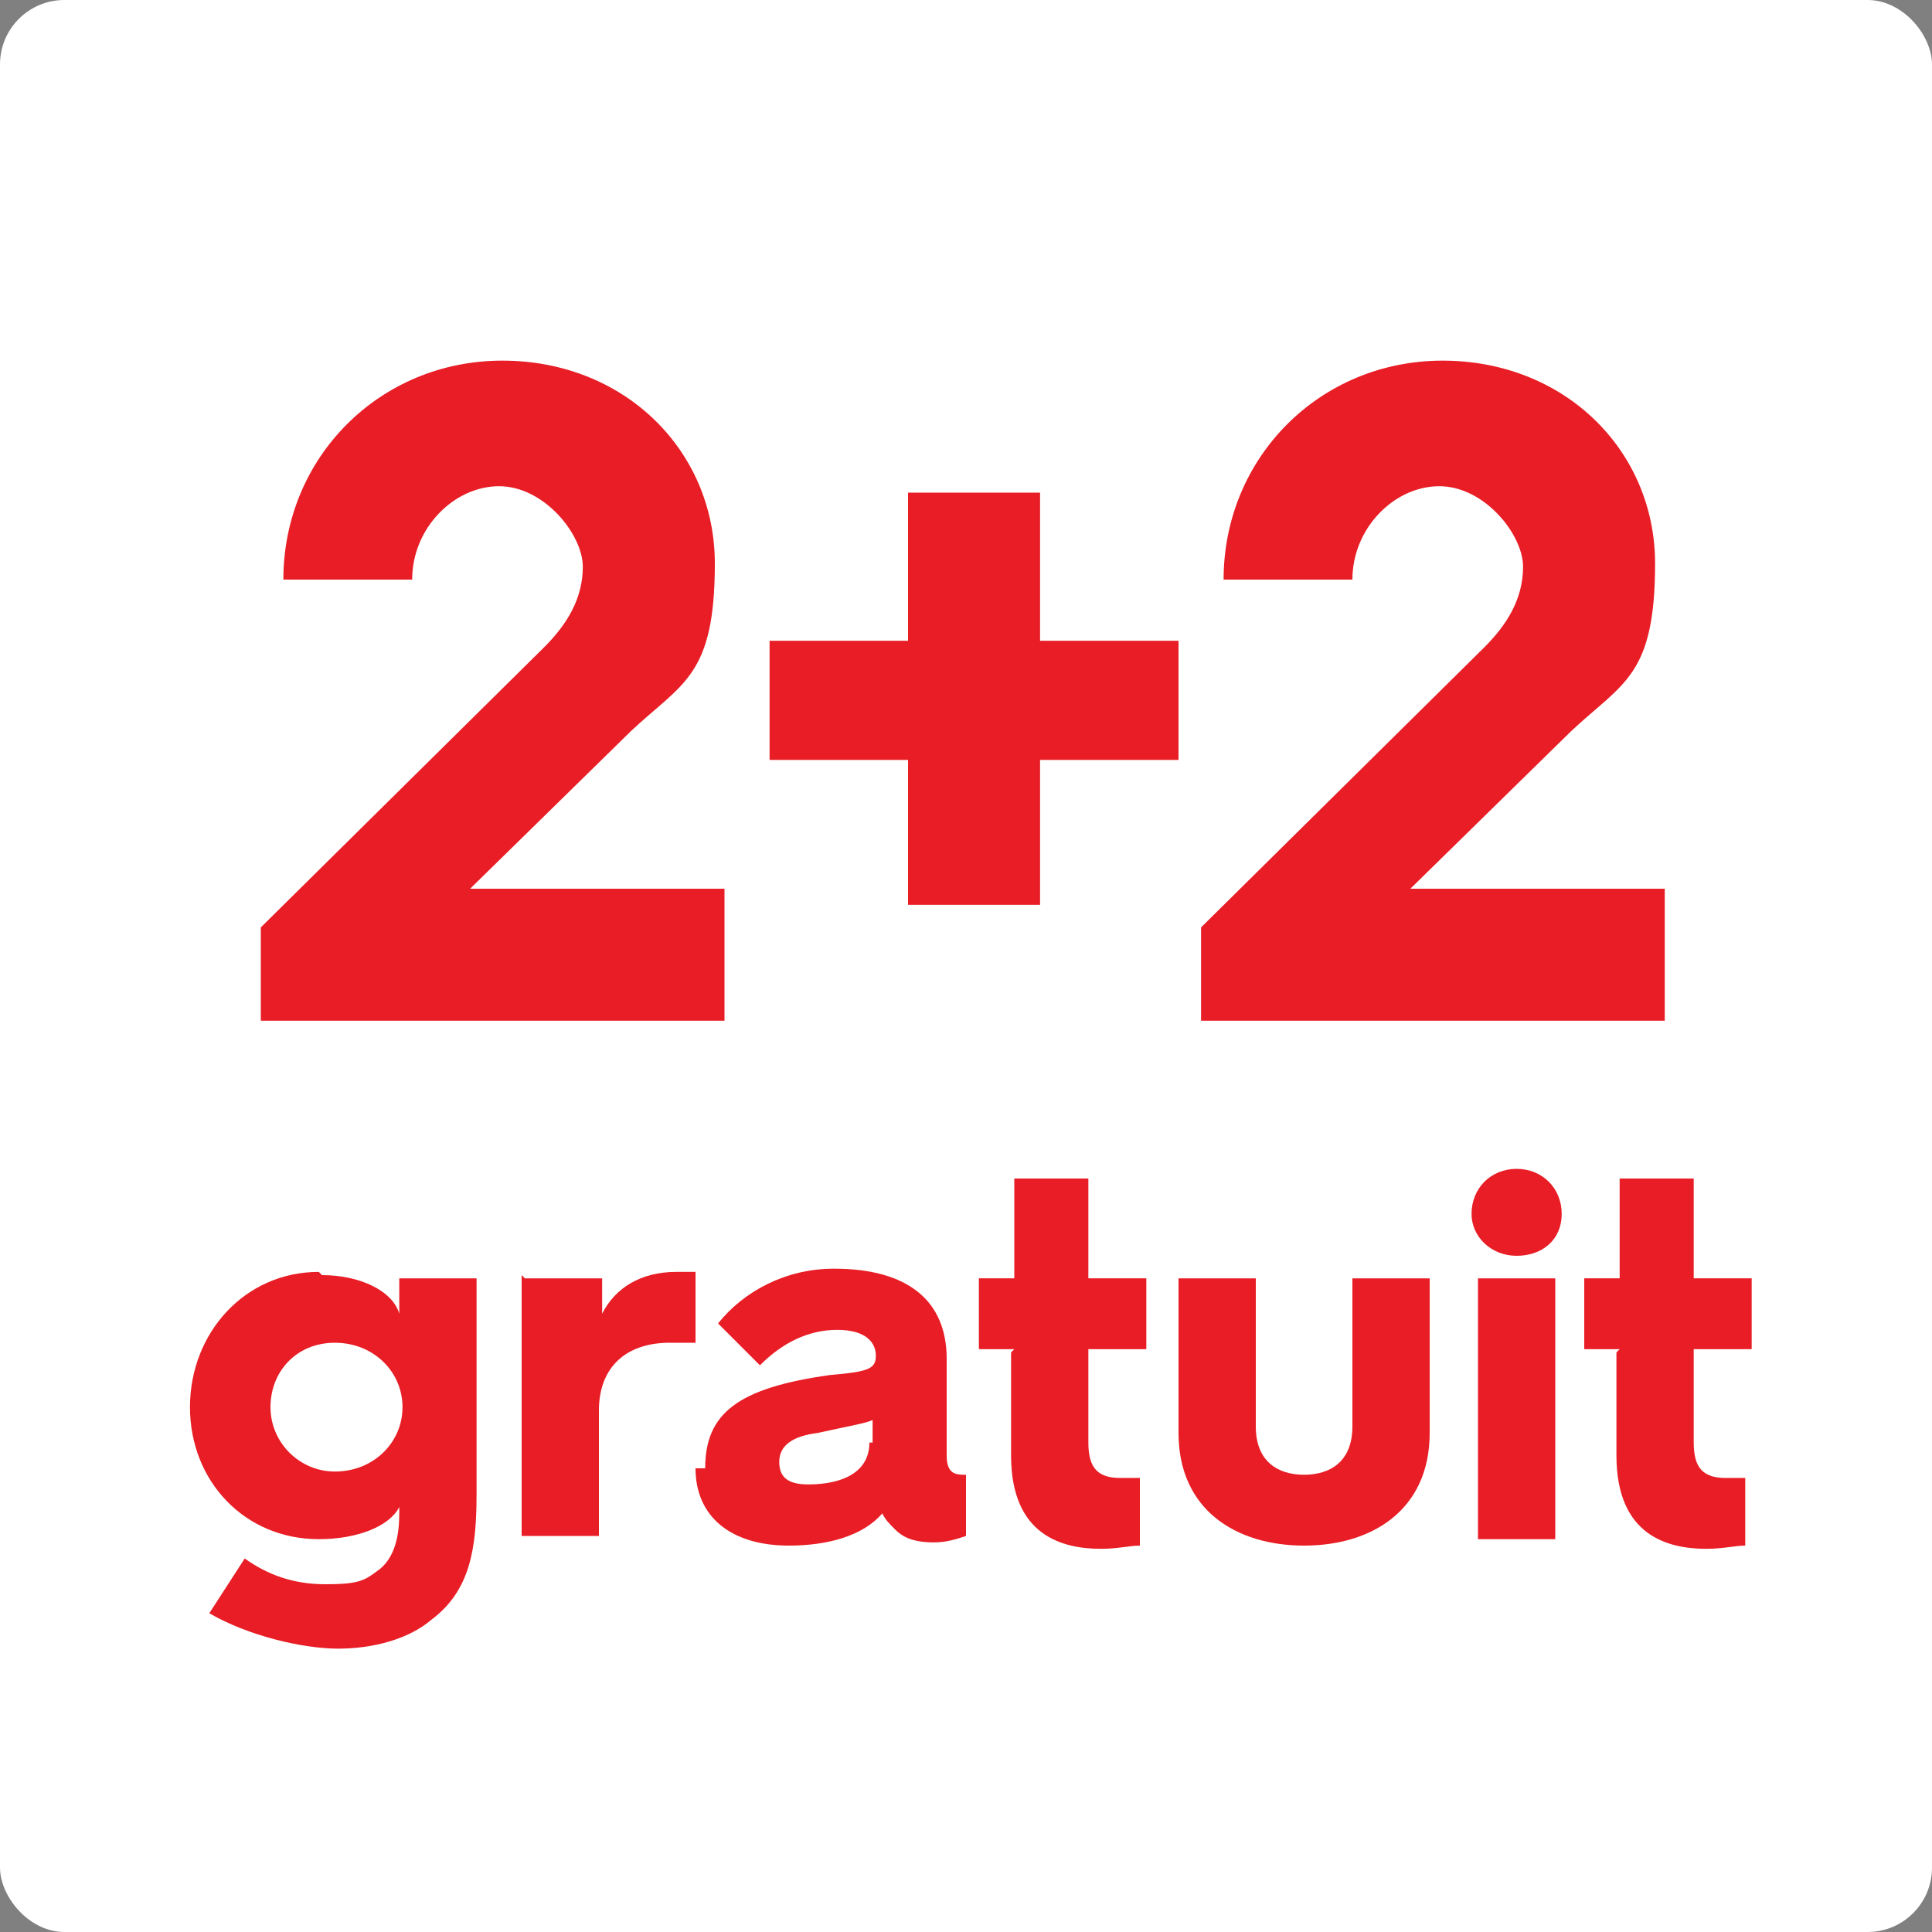
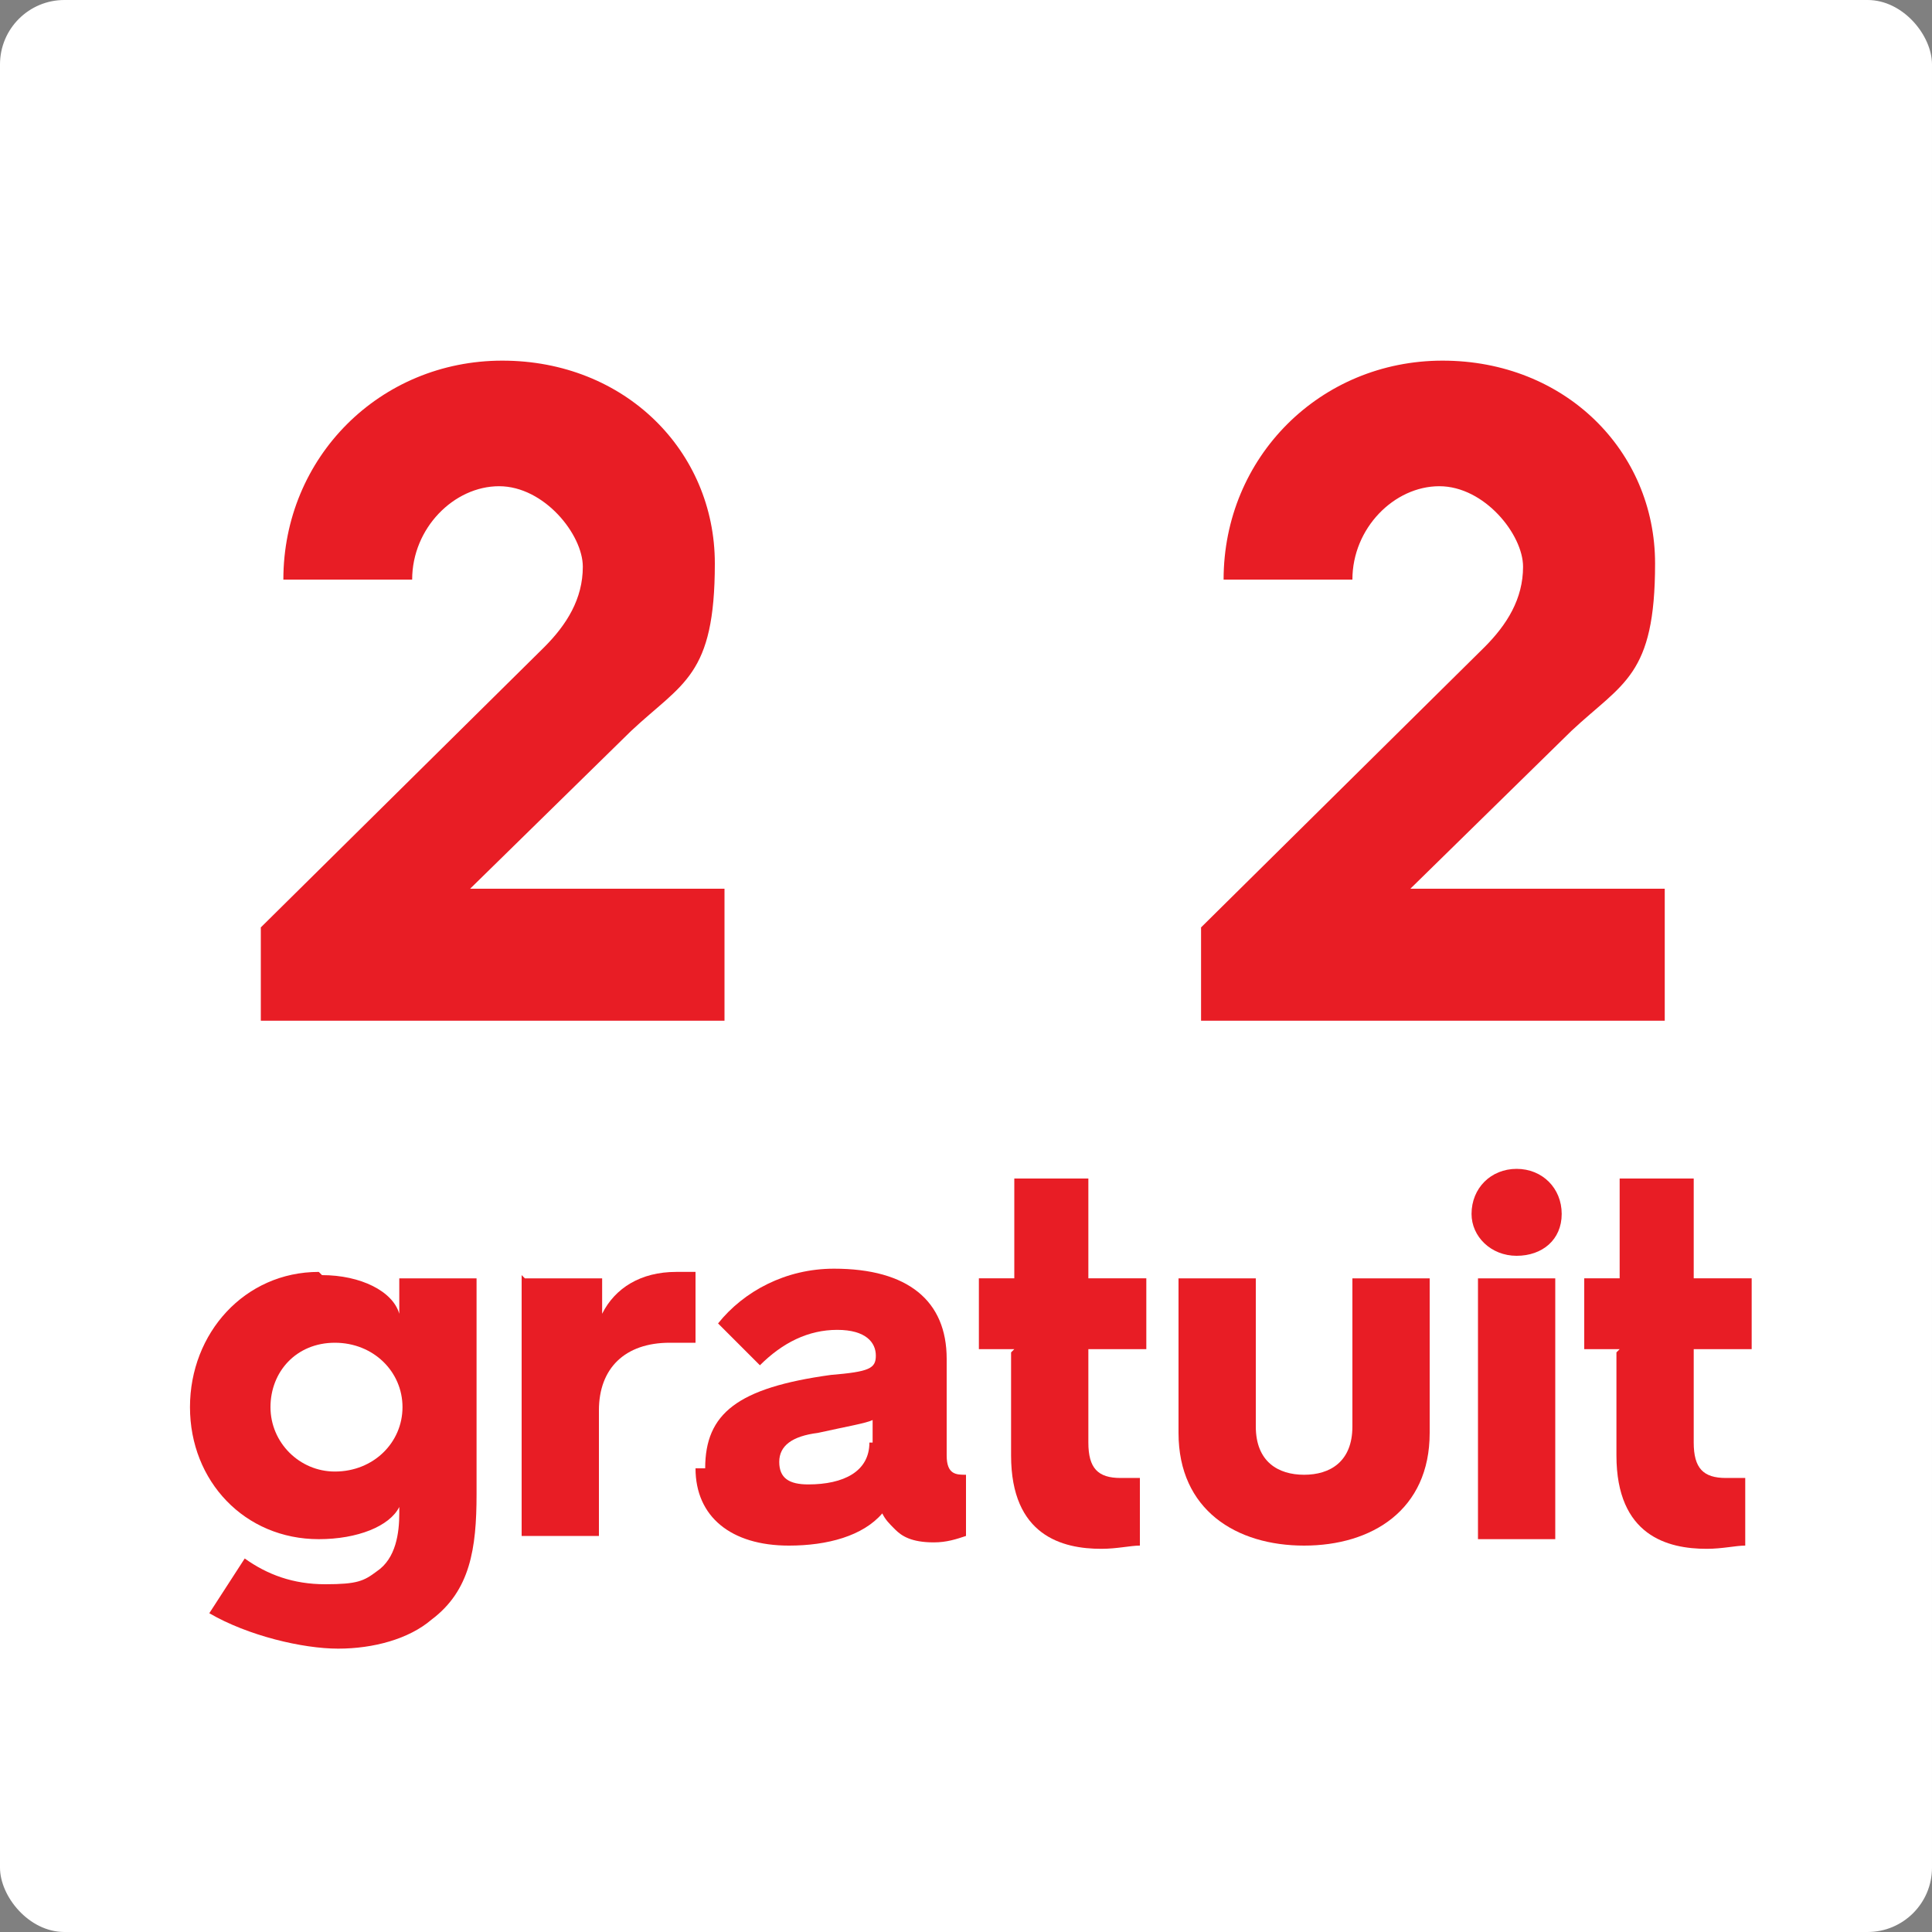
<svg xmlns="http://www.w3.org/2000/svg" width="60" height="60" version="1.1" viewBox="0 0 60 60">
  <rect x="0" y="0" width="60" height="60" fill="#808080" stroke="none" />
  <defs>
    <style>
      .cls-1, .cls-2 {
        fill: none;
      }

      .cls-3 {
        fill: #323232;
      }

      .cls-2 {
        stroke: #fff;
        stroke-miterlimit: 10;
        stroke-width: .5px;
      }

      .cls-4 {
        fill: #fff;
      }

      .cls-5 {
        fill: #e81d25;
      }
    </style>
  </defs>
  <g>
    <g id="Layer_1">
      <path class="cls-5" d="M-118.7,323.7c1.1,0,2,.9,2,2" />
      <rect class="cls-5" x="-159.2" y="276.4" width="60" height="60" rx="-19.6" ry="-19.6" />
      <path class="cls-3" d="M-100.2,349.4h-58.2c-.5,0-.9-.4-.9-.9v-11.6h60v11.6c0,.5-.4.9-.9.9Z" />
      <g>
        <rect class="cls-1" x="-158.4" y="339.8" width="57.3" height="6.6" />
        <path class="cls-4" d="M-140.6,341.4c1.4,0,2.5,1.1,2.5,2.4s-1.1,2.4-2.5,2.4-2.5-1.1-2.5-2.4,1.1-2.4,2.5-2.4ZM-140.6,345c.7,0,1.2-.5,1.2-1.2s-.5-1.2-1.2-1.2-1.2.5-1.2,1.2.5,1.2,1.2,1.2Z" />
        <path class="cls-4" d="M-137.3,341.5h1.3v.6c.1-.4.7-.7,1.3-.7,1.3,0,2.3,1,2.3,2.3s-1,2.3-2.3,2.3-1.2-.3-1.3-.7v2.3h-1.3v-6.3ZM-134.9,344.9c.6,0,1.2-.5,1.2-1.1s-.5-1.1-1.2-1.1-1.2.5-1.2,1.1.5,1.1,1.2,1.1Z" />
        <path class="cls-4" d="M-131.7,342.3h4.1v1.2h-4.1v-1.2ZM-131.7,344.3h4.1v1.2h-4.1v-1.2Z" />
        <path class="cls-4" d="M-124.5,341.4c1.4,0,2.5,1.1,2.5,2.4s-1.1,2.4-2.5,2.4-2.5-1.1-2.5-2.4,1.1-2.4,2.5-2.4ZM-124.5,345c.7,0,1.2-.5,1.2-1.2s-.5-1.2-1.2-1.2-1.2.5-1.2,1.2.5,1.2,1.2,1.2Z" />
        <path class="cls-4" d="M-121.3,341.5h1.3v.6c.1-.4.7-.7,1.3-.7,1.3,0,2.3,1,2.3,2.3s-1,2.3-2.3,2.3-1.2-.3-1.3-.7v2.3h-1.3v-6.3ZM-118.8,344.9c.6,0,1.2-.5,1.2-1.1s-.5-1.1-1.2-1.1-1.2.5-1.2,1.1.5,1.1,1.2,1.1Z" />
      </g>
      <rect class="cls-5" x="-159.2" y="68.7" width="60" height="60" rx="-19.6" ry="-19.6" />
      <g>
        <rect class="cls-1" x="-139.6" y="114.8" width="35.5" height="8.9" />
        <path class="cls-4" d="M-123.8,121.2c.3.8,1.2,1.2,2.3,1.2s2.1-.8,2.1-1.9-.8-1.9-2.2-1.9-.7,0-1,.1l-.3-.6,2.7-2.5h-3.6v-.9h5v.6l-2.7,2.5s.2,0,.2,0c1.5,0,2.7,1.1,2.7,2.7s-1.3,2.8-3,2.8-2.6-.7-3.1-1.7l.8-.4Z" />
        <path class="cls-4" d="M-113.3,115.6h-4.6v-.9h5.7v.6l-3.8,7.7h-1l3.7-7.5Z" />
        <path class="cls-4" d="M-111.7,122c.3,0,.6.3.6.6s-.3.6-.6.6-.6-.3-.6-.6.3-.6.6-.6Z" />
        <path class="cls-4" d="M-111.3,118c.2.4.6.7,1.1.7.8,0,1.2-.5,1.2-1.2s-.5-1.2-1.2-1.2-.6.1-.9.3h-.4c0,0,.4-2.4.4-2.4h2.3v.5h-1.8l-.2,1.2c.2,0,.4-.1.6-.1,1,0,1.7.7,1.7,1.7s-.7,1.7-1.8,1.7-1.3-.4-1.6-1l.5-.2Z" />
        <path class="cls-4" d="M-107.8,116.7c0-.6,0-.8,0-1,0-.9.7-1.5,1.6-1.5s1.5.6,1.6,1.5c0,.2,0,.5,0,1s0,.8,0,1c0,.9-.7,1.5-1.6,1.5s-1.5-.6-1.6-1.5c0-.2,0-.5,0-1ZM-106.1,118.7c.6,0,1.1-.4,1.1-1,0-.2,0-.4,0-1s0-.8,0-1c0-.6-.5-1-1.1-1s-1.1.4-1.1,1c0,.2,0,.4,0,1s0,.8,0,1c0,.6.5,1,1.1,1Z" />
      </g>
      <g>
        <rect class="cls-1" x="-156.2" y="86.2" width="54" height="25" />
-         <path class="cls-4" d="M-151.2,103.4l8.9-8.8c.7-.7,1.2-1.5,1.2-2.5s-1.2-2.5-2.6-2.5-2.7,1.3-2.7,2.9h-4c0-3.8,3-6.8,6.8-6.8s6.6,2.8,6.6,6.3-1,3.7-2.6,5.2l-5,4.9h7.9v4.1h-14.4v-2.9Z" />
-         <path class="cls-4" d="M-132,100.4c.6,1.3,1.9,2.2,3.5,2.2s3.5-1.2,3.5-3.1-1.3-3.1-3.3-3.1-1.9.3-2.5.9l-3.3-.9,2-10.2h10.1v4.1h-6.9l-.6,2.8c.5-.2,1.1-.3,1.8-.3,4.3,0,7.1,2.7,7.1,6.8s-3.2,7.1-7.9,7.1-5.9-1.7-7.1-4.1l3.6-2.1Z" />
        <path class="cls-4" d="M-116.6,101.9c1.3,0,2.4,1,2.4,2.3s-1.1,2.3-2.4,2.3-2.4-1-2.4-2.3,1.1-2.3,2.4-2.3ZM-118.3,94.4h10.4v3.9h-10.4v-3.9Z" />
      </g>
      <line class="cls-2" x1="-122.7" y1="123.2" x2="-104.7" y2="114.2" />
      <rect class="cls-5" x="-159.2" width="60" height="60" rx="-19.6" ry="-19.6" />
      <g>
        <rect class="cls-1" x="-156.2" y="17.5" width="54" height="25" />
        <path class="cls-4" d="M-145.1,21.6h-3v-4.1h7.4v20.2h-4.5v-16.2Z" />
        <path class="cls-4" d="M-134.7,31.8c.6,1.3,1.9,2.2,3.5,2.2s3.5-1.2,3.5-3.1-1.3-3.1-3.3-3.1-1.9.3-2.5.9l-3.3-.9,2-10.2h10.1v4.1h-6.9l-.6,2.8c.5-.2,1.1-.3,1.8-.3,4.3,0,7.1,2.7,7.1,6.8s-3.2,7.1-7.9,7.1-5.9-1.7-7.1-4.1l3.6-2.1Z" />
        <path class="cls-4" d="M-119.3,33.3c1.3,0,2.4,1,2.4,2.3s-1.1,2.3-2.4,2.3-2.4-1-2.4-2.3,1.1-2.3,2.4-2.3ZM-121,25.8h10.4v3.9h-10.4v-3.9Z" />
      </g>
      <line class="cls-2" x1="-120.7" y1="54.5" x2="-104.7" y2="46.5" />
      <g>
        <rect class="cls-1" x="-139.6" y="46.1" width="35.5" height="8.9" />
        <path class="cls-4" d="M-121.5,53.9l3.8-4.2c.4-.4.6-.9.6-1.3,0-.8-.7-1.5-1.5-1.5s-1.5.7-1.5,1.5h-.9c0-1.3,1.1-2.4,2.4-2.4s2.4,1.1,2.4,2.4-.1,1.2-.9,2l-3,3.3h4.1v.9h-5.4v-.6Z" />
        <path class="cls-4" d="M-114.5,52.6c.3.7,1.1,1.2,2,1.2,1.4,0,2.1-.8,2.1-2s-.8-2.1-2.1-2.1-1.1.2-1.5.5l-.7-.2.7-4h3.9v.9h-3.1l-.4,2.1c.3-.1.7-.2,1.1-.2,1.8,0,3,1.2,3,2.9s-1.1,3-3.1,3-2.3-.7-2.8-1.7l.8-.4Z" />
        <path class="cls-4" d="M-107.8,53.4c.3,0,.6.3.6.6s-.3.6-.6.6-.6-.3-.6-.6.3-.6.6-.6ZM-108.3,49.9h3.6v.8h-3.6v-.8Z" />
      </g>
      <rect class="cls-5" x="-159.2" y="138.6" width="60" height="60" rx="-19.6" ry="-19.6" />
      <g>
        <rect class="cls-1" x="-155.2" y="156.1" width="56" height="25" />
        <path class="cls-4" d="M-154.8,173.3l8.9-8.8c.7-.7,1.2-1.5,1.2-2.5s-1.2-2.5-2.6-2.5-2.7,1.3-2.7,2.9h-4c0-3.8,3-6.8,6.8-6.8s6.6,2.8,6.6,6.3-1,3.7-2.6,5.2l-5,4.9h7.9v4.1h-14.4v-2.9Z" />
        <path class="cls-4" d="M-139.1,173.3l8.9-8.8c.7-.7,1.2-1.5,1.2-2.5s-1.2-2.5-2.6-2.5-2.7,1.3-2.7,2.9h-4c0-3.8,3-6.8,6.8-6.8s6.6,2.8,6.6,6.3-1,3.7-2.6,5.2l-5,4.9h7.9v4.1h-14.4v-2.9Z" />
        <path class="cls-4" d="M-120.8,171.8c1.3,0,2.4,1,2.4,2.3s-1.1,2.3-2.4,2.3-2.4-1-2.4-2.3,1.1-2.3,2.4-2.3Z" />
        <path class="cls-4" d="M-120.9,165.1c.4.8,1.2,1.3,2.2,1.3s2.1-.8,2.1-1.9-.8-1.9-2.1-1.9-1.2.2-1.6.5l-2-.5,1.3-6.3h6.3v2.5h-4.3l-.4,1.7c.3-.1.7-.2,1.1-.2,2.7,0,4.4,1.7,4.4,4.2s-2,4.4-4.9,4.4-3.6-1-4.4-2.5l2.2-1.3Z" />
        <path class="cls-4" d="M-112.6,162.5c0-1.5,0-2,0-2.6.3-2.3,2.1-3.9,4.6-3.9s4.4,1.5,4.6,3.9c0,.6,0,1.1,0,2.6s0,2.1,0,2.6c-.3,2.3-2.1,3.9-4.6,3.9s-4.4-1.5-4.6-3.9c0-.6,0-1.2,0-2.6ZM-107.9,166.4c1,0,1.8-.6,1.9-1.6,0-.4,0-1.1,0-2.3s0-1.8,0-2.2c-.1-1-.9-1.7-1.9-1.7s-1.8.7-1.9,1.7c0,.4,0,1,0,2.2s0,1.9,0,2.3c0,1,.8,1.6,1.9,1.6Z" />
      </g>
      <line class="cls-2" x1="-120.7" y1="193.1" x2="-104.7" y2="185.1" />
      <g>
        <rect class="cls-1" x="-139.6" y="184.7" width="35.5" height="8.9" />
        <path class="cls-4" d="M-121.4,191.1c.3.8,1.2,1.2,2.3,1.2s2.1-.8,2.1-1.9-.8-1.9-2.2-1.9-.7,0-1,.1l-.3-.6,2.7-2.5h-3.6v-.9h5v.6l-2.7,2.5s.2,0,.2,0c1.5,0,2.7,1.1,2.7,2.7s-1.3,2.8-3,2.8-2.6-.7-3.1-1.7l.8-.4Z" />
        <path class="cls-4" d="M-115.1,188.9c0-1,0-1.4,0-1.8.2-1.6,1.2-2.6,2.8-2.6s2.6.9,2.8,2.6c0,.4,0,.8,0,1.8s0,1.4,0,1.8c-.2,1.6-1.2,2.6-2.8,2.6s-2.6-.9-2.8-2.6c0-.4,0-.8,0-1.8ZM-112.3,192.3c1.1,0,1.8-.6,1.9-1.7,0-.3,0-.8,0-1.7s0-1.4,0-1.7c0-1.1-.8-1.7-1.9-1.7s-1.8.6-1.9,1.7c0,.3,0,.7,0,1.7s0,1.4,0,1.7c0,1.1.8,1.7,1.9,1.7Z" />
        <path class="cls-4" d="M-107.8,191.9c.3,0,.6.3.6.6s-.3.6-.6.6-.6-.3-.6-.6.3-.6.6-.6ZM-108.3,188.5h3.6v.8h-3.6v-.8Z" />
      </g>
      <g>
        <rect class="cls-1" x="-139.6" y="322.5" width="35.5" height="8.9" />
        <path class="cls-4" d="M-123.8,329c.3.8,1.2,1.2,2.3,1.2s2.1-.8,2.1-1.9-.8-1.9-2.2-1.9-.7,0-1,.1l-.3-.6,2.7-2.5h-3.6v-.9h5v.6l-2.7,2.5s.2,0,.2,0c1.5,0,2.7,1.1,2.7,2.7s-1.3,2.8-3,2.8-2.6-.7-3.1-1.7l.8-.4Z" />
        <path class="cls-4" d="M-113.3,323.4h-4.6v-.9h5.7v.6l-3.8,7.7h-1l3.7-7.5Z" />
        <path class="cls-4" d="M-111.7,329.8c.3,0,.6.3.6.6s-.3.6-.6.6-.6-.3-.6-.6.3-.6.6-.6Z" />
        <path class="cls-4" d="M-111.3,325.8c.2.4.6.7,1.1.7.8,0,1.2-.5,1.2-1.2s-.5-1.2-1.2-1.2-.6.1-.9.3h-.4c0,0,.4-2.4.4-2.4h2.3v.5h-1.8l-.2,1.2c.2,0,.4-.1.6-.1,1,0,1.7.7,1.7,1.7s-.7,1.7-1.8,1.7-1.3-.4-1.6-1l.5-.2Z" />
        <path class="cls-4" d="M-107.8,324.5c0-.6,0-.8,0-1,0-.9.7-1.5,1.6-1.5s1.5.6,1.6,1.5c0,.2,0,.5,0,1s0,.8,0,1c0,.9-.7,1.5-1.6,1.5s-1.5-.6-1.6-1.5c0-.2,0-.5,0-1ZM-106.1,326.5c.6,0,1.1-.4,1.1-1,0-.2,0-.4,0-1s0-.8,0-1c0-.6-.5-1-1.1-1s-1.1.4-1.1,1c0,.2,0,.4,0,1s0,.8,0,1c0,.6.5,1,1.1,1Z" />
      </g>
      <g>
        <rect class="cls-1" x="-156.2" y="293.9" width="54" height="25" />
        <path class="cls-4" d="M-151.2,311.2l8.9-8.8c.7-.7,1.2-1.5,1.2-2.5s-1.2-2.5-2.6-2.5-2.7,1.3-2.7,2.9h-4c0-3.8,3-6.8,6.8-6.8s6.6,2.8,6.6,6.3-1,3.7-2.6,5.2l-5,4.9h7.9v4.1h-14.4v-2.9Z" />
        <path class="cls-4" d="M-132,308.2c.6,1.3,1.9,2.2,3.5,2.2s3.5-1.2,3.5-3.1-1.3-3.1-3.3-3.1-1.9.3-2.5.9l-3.3-.9,2-10.2h10.1v4.1h-6.9l-.6,2.8c.5-.2,1.1-.3,1.8-.3,4.3,0,7.1,2.7,7.1,6.8s-3.2,7.1-7.9,7.1-5.9-1.7-7.1-4.1l3.6-2.1Z" />
        <path class="cls-4" d="M-116.6,309.7c1.3,0,2.4,1,2.4,2.3s-1.1,2.3-2.4,2.3-2.4-1-2.4-2.3,1.1-2.3,2.4-2.3ZM-118.3,302.2h10.4v3.9h-10.4v-3.9Z" />
      </g>
      <line class="cls-2" x1="-122.7" y1="330.9" x2="-104.7" y2="321.9" />
      <rect class="cls-5" x="-159.2" y="207.2" width="60" height="60" rx="-19.6" ry="-19.6" />
      <g>
        <rect class="cls-1" x="-155.2" y="224.7" width="56" height="25" />
        <path class="cls-4" d="M-154.8,242l8.9-8.8c.7-.7,1.2-1.5,1.2-2.5s-1.2-2.5-2.6-2.5-2.7,1.3-2.7,2.9h-4c0-3.8,3-6.8,6.8-6.8s6.6,2.8,6.6,6.3-1,3.7-2.6,5.2l-5,4.9h7.9v4.1h-14.4v-2.9Z" />
        <path class="cls-4" d="M-139.1,242l8.9-8.8c.7-.7,1.2-1.5,1.2-2.5s-1.2-2.5-2.6-2.5-2.7,1.3-2.7,2.9h-4c0-3.8,3-6.8,6.8-6.8s6.6,2.8,6.6,6.3-1,3.7-2.6,5.2l-5,4.9h7.9v4.1h-14.4v-2.9Z" />
        <path class="cls-4" d="M-120.8,240.5c1.3,0,2.4,1,2.4,2.3s-1.1,2.3-2.4,2.3-2.4-1-2.4-2.3,1.1-2.3,2.4-2.3Z" />
        <path class="cls-4" d="M-120.9,233.7c.4.8,1.2,1.4,2.2,1.4s2.1-.8,2.1-1.9-.8-1.9-2.1-1.9-1.2.2-1.6.5l-2-.5,1.3-6.3h6.3v2.5h-4.3l-.4,1.7c.3-.1.7-.2,1.1-.2,2.7,0,4.4,1.7,4.4,4.2s-2,4.4-4.9,4.4-3.6-1-4.4-2.5l2.2-1.3Z" />
        <path class="cls-4" d="M-112.6,231.1c0-1.5,0-2,0-2.6.3-2.3,2.1-3.9,4.6-3.9s4.4,1.5,4.6,3.9c0,.6,0,1.1,0,2.6s0,2.1,0,2.6c-.3,2.3-2.1,3.9-4.6,3.9s-4.4-1.5-4.6-3.9c0-.6,0-1.2,0-2.6ZM-107.9,235.1c1,0,1.8-.6,1.9-1.6,0-.4,0-1.1,0-2.3s0-1.8,0-2.2c-.1-1-.9-1.7-1.9-1.7s-1.8.7-1.9,1.7c0,.4,0,1,0,2.2s0,1.9,0,2.3c0,1,.8,1.6,1.9,1.6Z" />
      </g>
      <g>
        <rect class="cls-1" x="-139.6" y="253.3" width="35.5" height="8.9" />
        <path class="cls-4" d="M-123.8,259.8c.3.8,1.2,1.2,2.3,1.2s2.1-.8,2.1-1.9-.8-1.9-2.2-1.9-.7,0-1,.1l-.3-.6,2.7-2.5h-3.6v-.9h5v.6l-2.7,2.5s.2,0,.2,0c1.5,0,2.7,1.1,2.7,2.7s-1.3,2.8-3,2.8-2.6-.7-3.1-1.7l.8-.4Z" />
        <path class="cls-4" d="M-113.3,254.2h-4.6v-.9h5.7v.6l-3.8,7.7h-1l3.7-7.5Z" />
        <path class="cls-4" d="M-111.7,260.6c.3,0,.6.3.6.6s-.3.6-.6.6-.6-.3-.6-.6.3-.6.6-.6Z" />
        <path class="cls-4" d="M-111.3,256.6c.2.4.6.7,1.1.7.8,0,1.2-.5,1.2-1.2s-.5-1.2-1.2-1.2-.6.1-.9.3h-.4c0,0,.4-2.4.4-2.4h2.3v.5h-1.8l-.2,1.2c.2,0,.4-.1.6-.1,1,0,1.7.7,1.7,1.7s-.7,1.7-1.8,1.7-1.3-.4-1.6-1l.5-.2Z" />
        <path class="cls-4" d="M-107.8,255.3c0-.6,0-.8,0-1,0-.9.7-1.5,1.6-1.5s1.5.6,1.6,1.5c0,.2,0,.5,0,1s0,.8,0,1c0,.9-.7,1.5-1.6,1.5s-1.5-.6-1.6-1.5c0-.2,0-.5,0-1ZM-106.1,257.3c.6,0,1.1-.4,1.1-1,0-.2,0-.4,0-1s0-.8,0-1c0-.6-.5-1-1.1-1s-1.1.4-1.1,1c0,.2,0,.4,0,1s0,.8,0,1c0,.6.5,1,1.1,1Z" />
      </g>
      <line class="cls-2" x1="-122.7" y1="261.7" x2="-104.7" y2="252.7" />
-       <rect class="cls-5" x="-80" width="60" height="60" rx="2" ry="2" />
      <g>
        <rect class="cls-1" x="-76" y="17.5" width="54" height="25" />
        <path class="cls-4" d="M-71.5,34.8l8.9-8.8c.7-.7,1.2-1.5,1.2-2.5s-1.2-2.5-2.6-2.5-2.7,1.3-2.7,2.9h-4c0-3.8,3-6.8,6.8-6.8s6.6,2.8,6.6,6.3-1,3.7-2.6,5.2l-5,4.9h7.9v4.1h-14.4v-2.9Z" />
        <path class="cls-4" d="M-55.2,27.6c0-2.4,0-3.3,0-4.2.4-3.7,3.4-6.2,7.5-6.2s7.1,2.5,7.5,6.2c0,.9,0,1.8,0,4.2s0,3.3,0,4.2c-.4,3.7-3.4,6.2-7.5,6.2s-7-2.5-7.5-6.2c0-.9,0-1.9,0-4.2ZM-47.6,34c1.7,0,2.9-1,3-2.6,0-.7,0-1.7,0-3.7s0-2.9,0-3.6c-.2-1.7-1.4-2.8-3-2.8s-2.9,1.1-3,2.8c0,.7,0,1.6,0,3.6s0,3,0,3.7c.1,1.6,1.4,2.6,3,2.6Z" />
        <path class="cls-4" d="M-35.8,33.3c1.3,0,2.4,1,2.4,2.3s-1.1,2.3-2.4,2.3-2.4-1-2.4-2.3,1.1-2.3,2.4-2.3ZM-37.5,25.8h10.4v3.9h-10.4v-3.9Z" />
      </g>
      <line class="cls-2" x1="-73.5" y1="13.5" x2="-57.5" y2="5.5" />
      <g>
        <rect class="cls-1" x="-73.5" y="6.1" width="19.3" height="8.9" />
        <path class="cls-4" d="M-71.9,13.8l3.8-4.2c.4-.4.6-.9.6-1.3,0-.8-.7-1.5-1.5-1.5s-1.5.7-1.5,1.5h-.9c0-1.3,1.1-2.4,2.4-2.4s2.4,1.1,2.4,2.4-.1,1.2-.9,2l-3,3.3h4.1v.9h-5.4v-.6Z" />
        <path class="cls-4" d="M-65.3,11.9l2.9-5.9h1l-2.8,5.6h3.3v-1.8h.9v4.5h-.9v-1.9h-4.4v-.6Z" />
        <path class="cls-4" d="M-57.9,13.3c.3,0,.6.3.6.6s-.3.6-.6.6-.6-.3-.6-.6.3-.6.6-.6ZM-58.5,9.8h3.6v.8h-3.6v-.8Z" />
      </g>
      <line class="cls-2" x1="-73.5" y1="54.8" x2="-57.5" y2="46.8" />
      <g>
        <rect class="cls-1" x="-74.2" y="46.4" width="35.5" height="8.9" />
        <path class="cls-4" d="M-70.9,47.2h-1.2v-.9h2.1v8.4h-.9v-7.5Z" />
        <path class="cls-4" d="M-64.9,51.7c-.2,0-.5.1-.7.1-1.4,0-2.8-1.1-2.8-2.7s1.3-2.9,2.8-2.9,2.8,1.3,2.8,2.8-.5,1.8-1.2,2.8c0,0,0,.1-1.9,2.9h-1.1l2.1-3ZM-63.6,49c0-1.1-.9-2-2-2s-2,.9-2,2,.9,2,2,2,2-.9,2-2Z" />
        <path class="cls-4" d="M-61.1,53.6c.3,0,.6.3.6.6s-.3.6-.6.6-.6-.3-.6-.6.3-.6.6-.6ZM-61.6,50.1h3.6v.8h-3.6v-.8Z" />
        <path class="cls-4" d="M-52.9,48.1h-1.2v-1.7h3.1v8.4h-1.8v-6.7Z" />
        <path class="cls-4" d="M-48.8,52.3c.3.5.8.9,1.5.9s1.4-.5,1.4-1.3-.6-1.3-1.4-1.3-.8.1-1,.4l-1.4-.4.8-4.2h4.2v1.7h-2.8l-.2,1.2c.2,0,.5-.1.7-.1,1.8,0,3,1.1,3,2.8s-1.3,3-3.3,3-2.4-.7-2.9-1.7l1.5-.9Z" />
        <path class="cls-4" d="M-42.7,52.9c.5,0,1,.4,1,1s-.5,1-1,1-1-.4-1-1,.5-1,1-1ZM-43.4,49.8h4.3v1.6h-4.3v-1.6Z" />
      </g>
      <rect class="cls-4" y="0" width="60" height="60" rx="2" ry="2" />
      <g>
        <path class="cls-5" d="M8,28.9l8.9-8.8c.7-.7,1.2-1.5,1.2-2.5s-1.2-2.5-2.6-2.5-2.7,1.3-2.7,2.9h-4c0-3.8,3-6.8,6.8-6.8s6.6,2.8,6.6,6.3-1,3.7-2.6,5.2l-5,4.9h7.9v4.1h-14.4v-2.9Z" />
-         <path class="cls-5" d="M28.2,23.6h-4.3v-3.7h4.3v-4.6h4.1v4.6h4.3v3.7h-4.3v4.5h-4.1v-4.5Z" />
        <path class="cls-5" d="M37.2,28.9l8.9-8.8c.7-.7,1.2-1.5,1.2-2.5s-1.2-2.5-2.6-2.5-2.7,1.3-2.7,2.9h-4c0-3.8,3-6.8,6.8-6.8s6.6,2.8,6.6,6.3-1,3.7-2.6,5.2l-5,4.9h7.9v4.1h-14.4v-2.9Z" />
        <path class="cls-5" d="M10,39.6c1.2,0,2.2.5,2.4,1.2v-1.1h2.4v6.7c0,1.7-.2,3-1.4,3.9-.7.6-1.8.9-2.9.9s-2.8-.4-4-1.1l1.1-1.7c.7.5,1.5.8,2.5.8s1.2-.1,1.6-.4c.6-.4.7-1.2.7-1.8v-.2c-.3.6-1.3,1-2.5,1-2.3,0-4-1.8-4-4.1s1.7-4.2,4-4.2ZM10.4,45.7c1.2,0,2.1-.9,2.1-2s-.9-2-2.1-2-2,.9-2,2,.9,2,2,2Z" />
        <path class="cls-5" d="M16.3,39.7h2.4v1.1c.4-.8,1.2-1.3,2.3-1.3s.5,0,.6,0v2.2c-.2,0-.5,0-.8,0-1.4,0-2.2.8-2.2,2.1v3.9h-2.4v-8.1Z" />
        <path class="cls-5" d="M21.9,45.6c0-1.7,1-2.5,3.9-2.9,1.2-.1,1.4-.2,1.4-.6h0c0-.4-.3-.8-1.2-.8s-1.7.4-2.4,1.1l-1.3-1.3c.8-1,2.1-1.7,3.6-1.7,2.3,0,3.5,1,3.5,2.8v3c0,.6.3.6.6.6h0v1.9c-.3.1-.6.2-1,.2-.7,0-1-.2-1.2-.4-.2-.2-.3-.3-.4-.5-.6.7-1.7,1-2.9,1-1.8,0-2.9-.9-2.9-2.4ZM27.1,44.8v-.7c-.2.1-.8.2-1.7.4-.8.1-1.2.4-1.2.9s.3.7.9.7c1.1,0,1.9-.4,1.9-1.3Z" />
        <path class="cls-5" d="M31.5,41.9h-1.1v-2.2h1.1v-3.1h2.3v3.1h1.8v2.2h-1.8v2.9c0,.8.3,1.1,1,1.1s.4,0,.6,0v2.1c-.3,0-.7.1-1.2.1-1.2,0-2.8-.4-2.8-2.9v-3.2Z" />
        <path class="cls-5" d="M36.6,39.7h2.4v4.6c0,1.1.7,1.5,1.5,1.5s1.5-.4,1.5-1.5v-4.6h2.4v4.8c0,2.4-1.8,3.5-3.9,3.5s-3.9-1.1-3.9-3.5v-4.8Z" />
        <path class="cls-5" d="M45.7,37.7c0-.8.6-1.4,1.4-1.4s1.4.6,1.4,1.4-.6,1.3-1.4,1.3-1.4-.6-1.4-1.3ZM45.9,39.7h2.4v8.1h-2.4v-8.1Z" />
        <path class="cls-5" d="M50.3,41.9h-1.1v-2.2h1.1v-3.1h2.3v3.1h1.8v2.2h-1.8v2.9c0,.8.3,1.1,1,1.1s.4,0,.6,0v2.1c-.3,0-.7.1-1.2.1-1.2,0-2.8-.4-2.8-2.9v-3.2Z" />
      </g>
    </g>
  </g>
</svg>